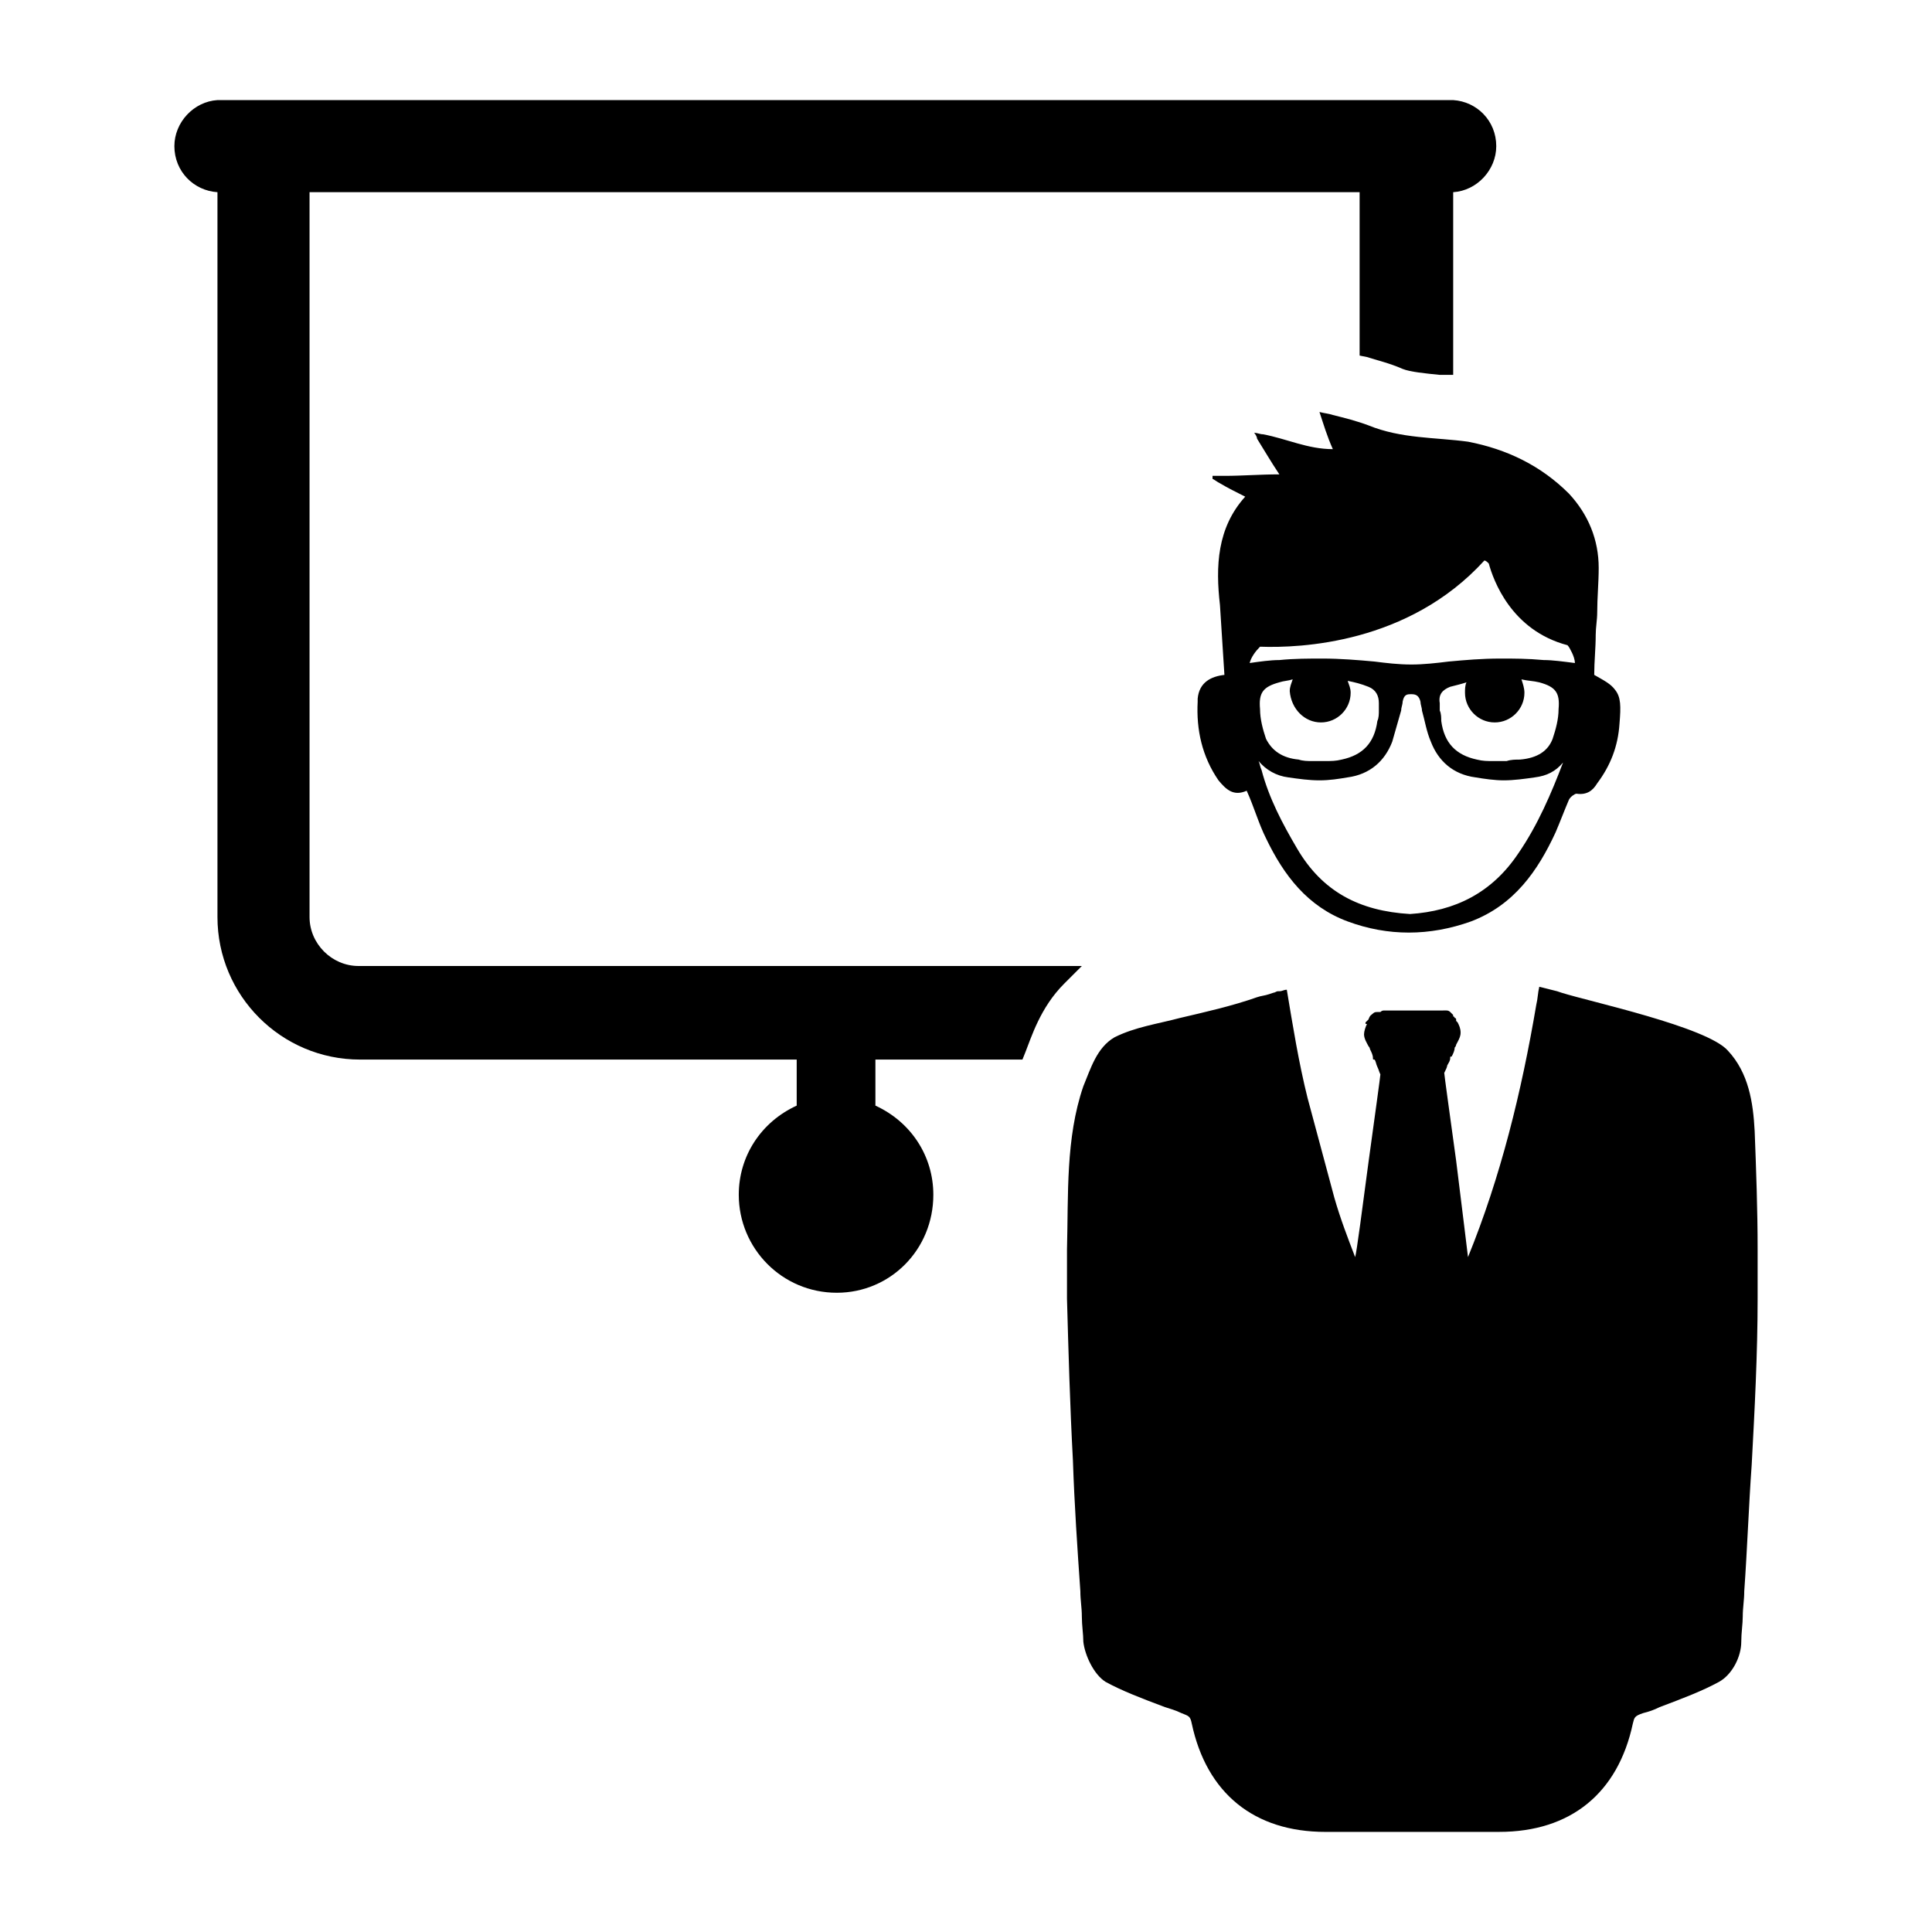
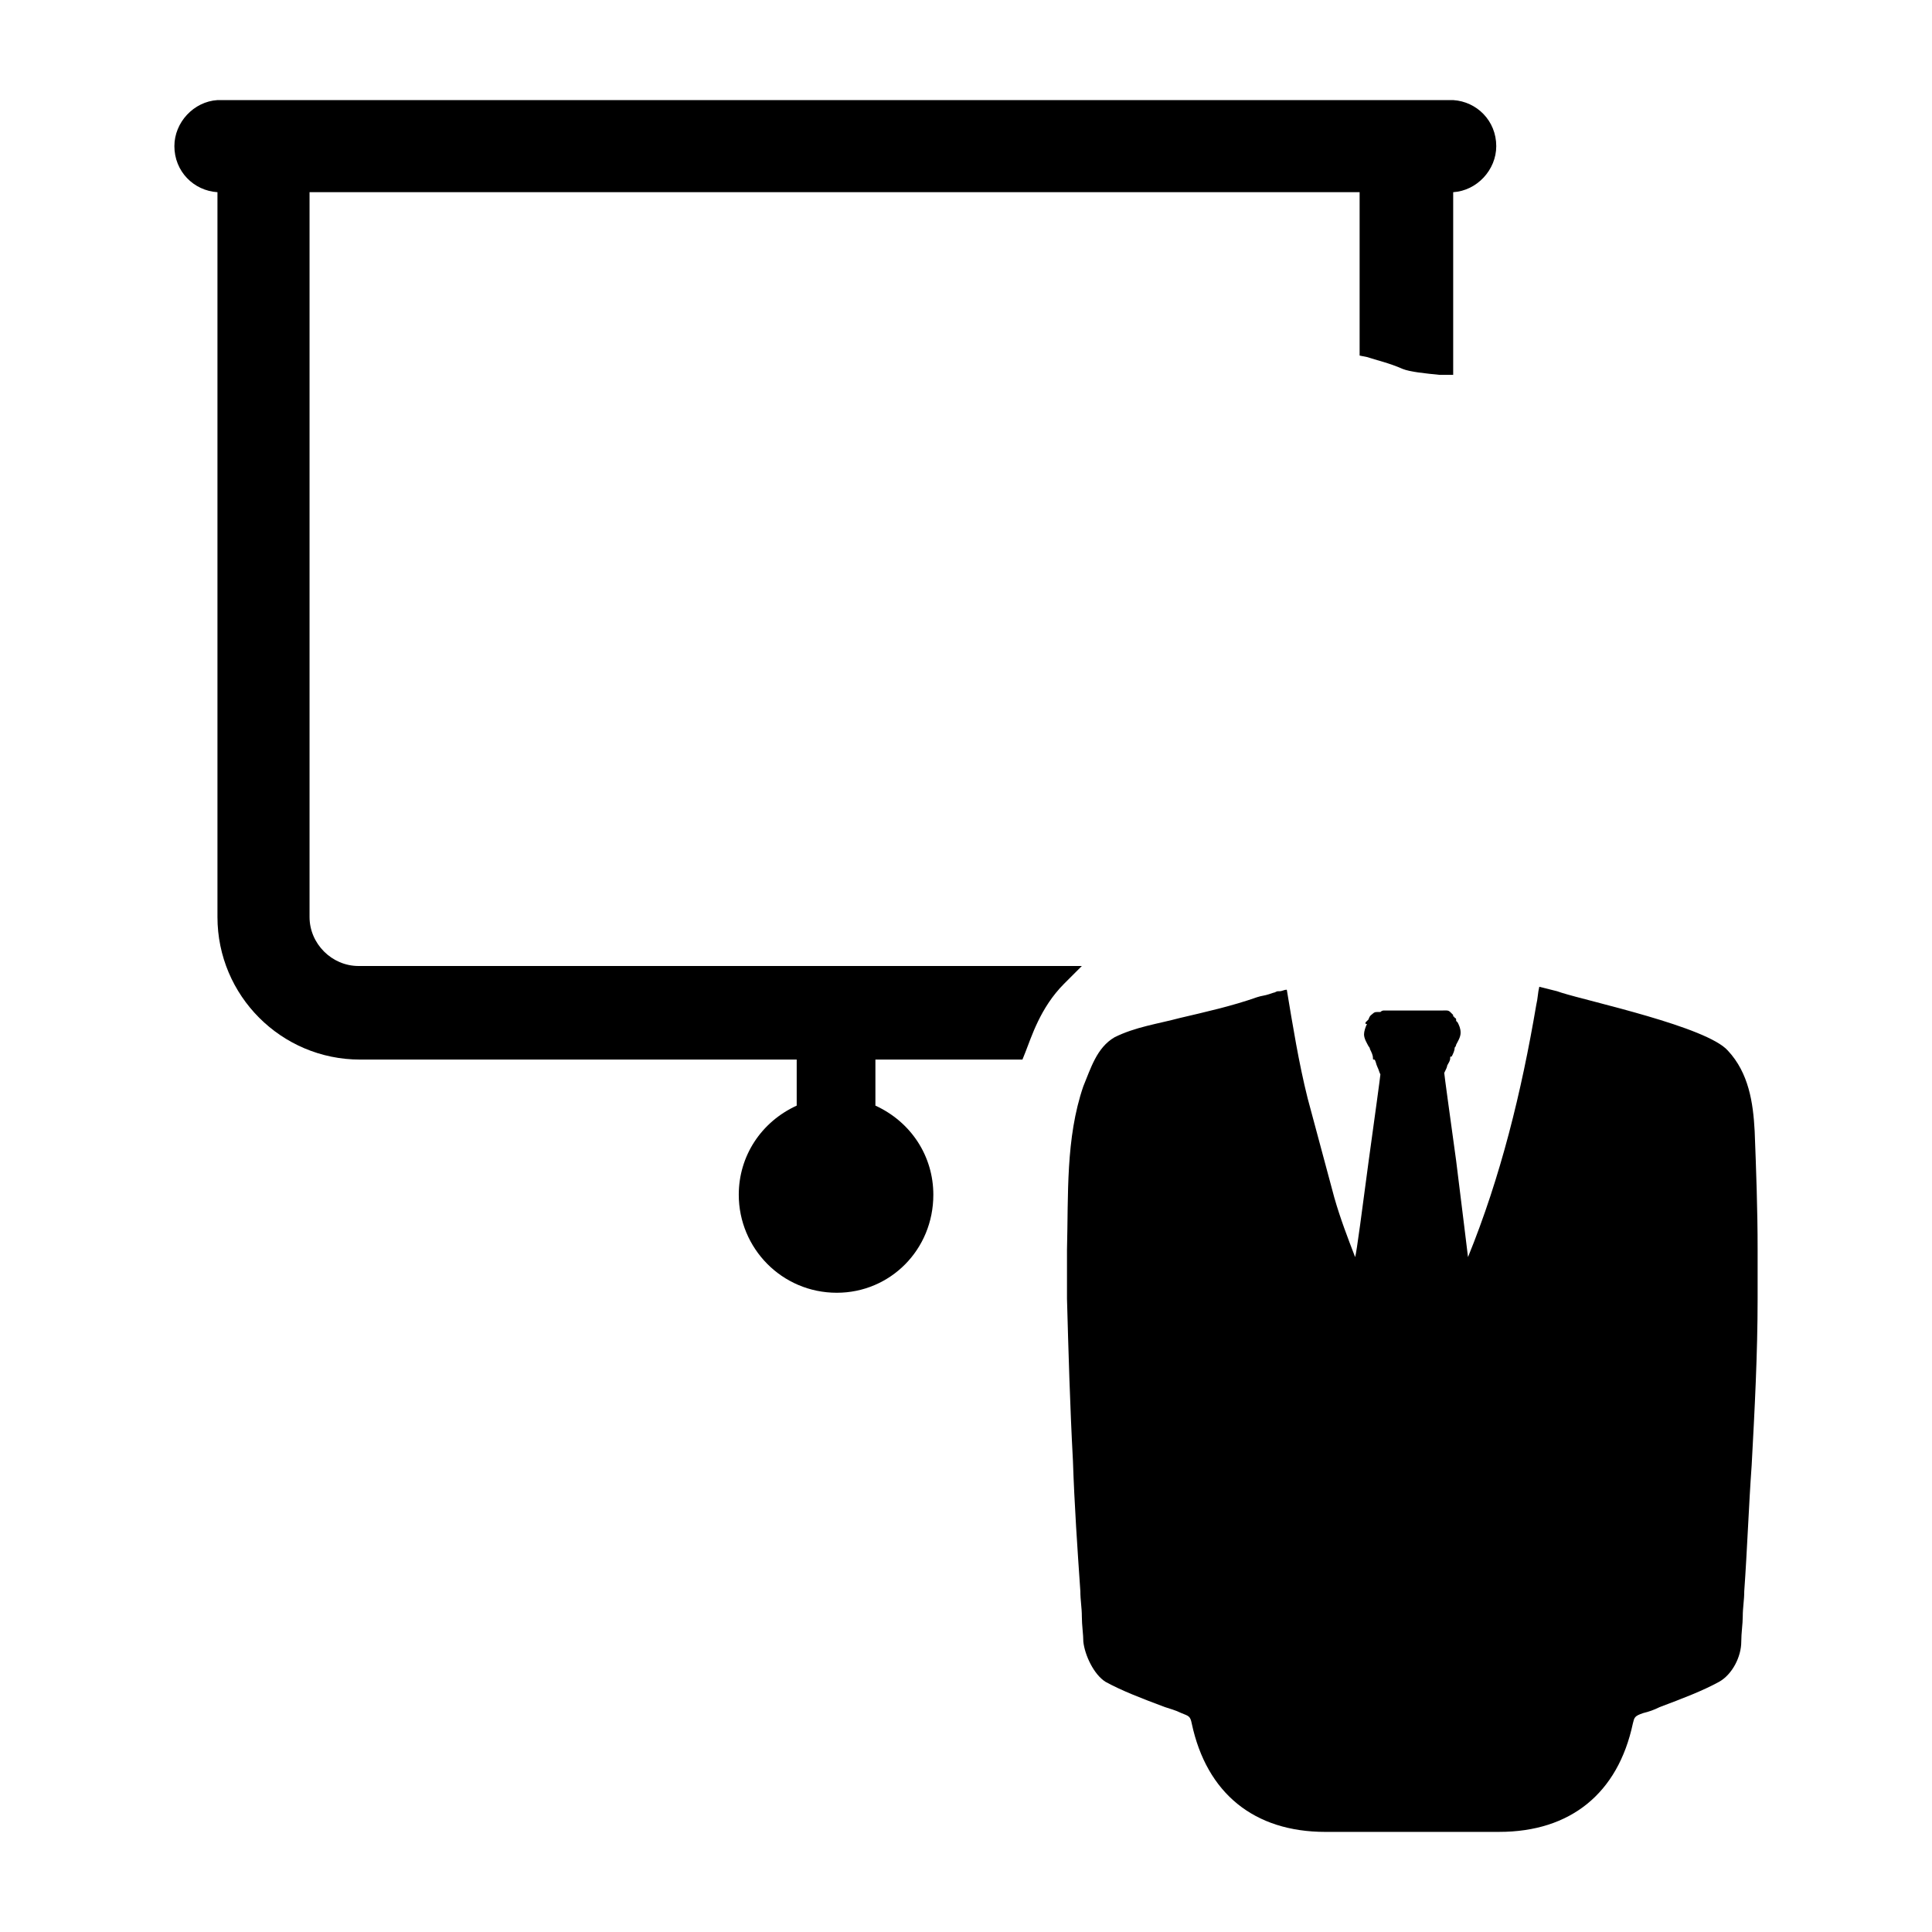
<svg xmlns="http://www.w3.org/2000/svg" fill="#000000" width="800px" height="800px" version="1.1" viewBox="144 144 512 512">
  <g>
    <path d="m609 443.69c-0.395-7.477-1.574-15.352-7.086-21.254-5.512-6.297-36.605-12.988-44.082-15.352l-1.18-0.395-4.723-1.184c-0.395 1.574-0.395 3.148-0.789 4.723-3.938 23.223-9.445 45.656-18.105 66.914 0 0-1.574-12.988-3.148-25.586-1.574-11.414-3.148-22.828-3.148-23.223 0.395-0.789 0.789-1.574 0.789-1.969 0.395-0.789 0.789-1.18 0.789-1.969 0-0.395 0-0.395 0.395-0.395 0.395-0.789 0.789-1.574 0.789-2.363 0.395-0.395 0.395-0.789 0.395-0.789 0.395-0.789 1.18-1.969 1.18-3.148 0-1.18-0.395-1.969-0.789-2.754l-0.395-0.395v-0.395s0-0.395-0.395-0.395c0 0 0-0.395-0.395-0.395v-0.395l-0.789-0.789c-0.395-0.395-0.789-0.395-1.18-0.395h-0.789c0.395 0.016 0.395 0.016 0 0.016h-15.742s-0.395 0-0.789 0.395h-0.789c-0.395 0-0.789 0-1.18 0.395-0.395 0.395-0.789 0.395-1.18 1.574l-0.789 0.789v0.395l0.395-0.004c-0.395 0.789-0.789 1.969-0.789 2.754 0 1.18 0.789 2.363 1.18 3.148 0.395 0.395 0.395 0.789 0.395 0.789 0.395 0.789 0.789 1.574 0.789 2.363 0 0.395 0 0.395 0.395 0.395 0.395 0.395 0.395 1.18 0.789 1.969 0.395 0.789 0.395 1.18 0.789 1.969 0 0.395-1.574 11.809-3.148 23.223-1.574 11.809-3.148 24.008-3.543 25.191-1.969-5.117-3.938-10.234-5.512-15.742l-7.086-26.379c-2.363-9.445-3.938-19.285-5.512-28.734-0.789 0-1.18 0.395-1.969 0.395h-0.395c-0.395 0-0.789 0.395-1.18 0.395l-1.18 0.395c-1.18 0.395-1.969 0.395-3.148 0.789-6.691 2.363-13.777 3.938-20.469 5.512-5.902 1.574-11.809 2.363-17.32 5.117-4.723 2.754-6.297 8.266-8.266 12.988-4.723 13.777-3.938 28.734-4.328 43.297v12.988c0.395 14.168 0.789 28.34 1.574 42.902 0.395 11.809 1.18 23.223 1.969 34.637 0 2.363 0.395 4.328 0.395 6.691 0 2.363 0.395 4.723 0.395 6.691 0.395 3.543 2.754 8.66 5.902 10.629 4.328 2.363 9.445 4.328 15.742 6.691 1.18 0.395 2.754 0.789 4.328 1.574 1.969 0.789 2.363 0.789 2.754 2.754 3.938 18.5 16.531 28.734 35.426 28.734h19.285l7.484-0.004h19.285c18.895 0 31.488-10.234 35.426-28.734 0.395-1.574 0.395-1.969 2.754-2.754 1.574-0.395 2.754-0.789 4.328-1.574 6.297-2.363 11.414-4.328 15.742-6.691 3.543-1.969 5.902-6.691 5.902-10.629 0-2.363 0.395-4.723 0.395-6.691 0-2.363 0.395-4.328 0.395-6.691 0.789-11.02 1.18-22.434 1.969-33.457 0.789-14.562 1.574-29.52 1.574-44.082v-12.988c0.004-10.625-0.391-21.254-0.785-31.488z" />
-     <path d="m506.66 256.73c-3.148-1.18-6.297-1.969-9.445-2.754-1.18-0.395-1.969-0.395-3.543-0.789 1.18 3.543 1.969 6.297 3.543 9.84-6.691 0-12.203-2.754-18.5-3.938-0.789 0-1.574-0.395-2.363-0.395 0.395 0.395 0.789 1.18 0.789 1.574 1.969 3.148 3.543 5.902 5.902 9.445-5.117 0-9.84 0.395-14.562 0.395h-3.148v0.789c0.789 0.395 1.18 0.789 1.969 1.18 1.969 1.18 4.328 2.363 6.691 3.543-7.477 8.266-7.871 18.5-6.691 28.734 0.395 6.297 0.789 12.203 1.18 18.5-3.543 0.395-6.691 1.969-7.086 6.297v0.789c-0.395 7.477 1.18 14.562 5.512 20.859 1.969 2.363 3.938 4.328 7.477 2.754 1.969 4.328 3.148 8.66 5.117 12.594 4.723 9.84 11.02 18.105 21.648 22.043s21.648 3.938 32.668 0c11.414-4.328 17.711-13.383 22.434-23.617 1.18-2.754 2.363-5.902 3.543-8.66 0.395-0.789 1.574-1.574 1.969-1.574 2.754 0.395 4.328-0.789 5.512-2.754 3.543-4.723 5.512-9.84 5.902-15.742 0.395-4.723 0.395-7.086-1.18-9.055-1.18-1.574-2.754-2.363-5.512-3.938 0-3.543 0.395-7.086 0.395-10.629 0-1.969 0.395-3.938 0.395-5.902 0-3.938 0.395-7.871 0.395-11.809 0-7.477-2.754-14.168-7.871-19.68-7.477-7.477-16.531-11.809-26.766-13.777-8.66-1.176-17.711-0.781-26.371-4.324zm39.754 113.36c-7.086 10.629-16.926 15.352-28.734 16.137-13.383-0.789-23.223-5.902-29.914-17.32-3.938-6.691-7.477-13.383-9.445-20.859-0.395-0.789-0.395-1.574-0.789-2.363 1.969 2.363 4.723 3.938 7.871 4.328 2.754 0.395 5.512 0.789 8.266 0.789s5.117-0.395 7.477-0.789c5.902-0.789 9.84-4.328 11.809-9.445 0.789-2.754 1.574-5.512 2.363-8.266 0-0.789 0.395-1.574 0.395-2.363 0.395-1.969 1.18-1.969 2.363-1.969 1.18 0 1.969 0.395 2.363 1.969 0 0.789 0.395 1.574 0.395 2.363 0.789 2.754 1.18 5.512 2.363 8.266 1.969 5.117 5.902 8.66 11.809 9.445 2.363 0.395 5.117 0.789 7.477 0.789 2.754 0 5.512-0.395 8.266-0.789 3.148-0.395 5.512-1.574 7.477-3.938-3.148 8.27-6.691 16.535-11.809 24.016zm-52.348-34.637c4.328 0 7.871-3.543 7.871-7.871 0-1.18-0.395-1.969-0.789-3.148 1.969 0.395 3.543 0.789 5.512 1.574 1.969 0.789 2.754 2.363 2.754 4.328v1.969c0 0.789 0 1.969-0.395 2.754-0.789 5.902-3.938 9.055-9.445 10.234-1.574 0.395-2.754 0.395-4.328 0.395h-1.574-1.969c-1.18 0-2.363 0-3.543-0.395-4.328-0.395-7.086-2.363-8.66-5.512-0.789-2.363-1.574-5.117-1.574-7.871-0.395-4.328 0.789-5.902 5.117-7.086 1.18-0.395 2.363-0.395 3.543-0.789-0.395 1.18-0.789 1.969-0.789 3.148 0.395 4.727 3.938 8.27 8.27 8.27zm46.051 0c4.328 0 7.871-3.543 7.871-7.871 0-1.18-0.395-2.363-0.789-3.543 1.574 0.395 3.148 0.395 4.723 0.789 4.328 1.18 5.512 2.754 5.117 7.086 0 2.754-0.789 5.512-1.574 7.871-1.18 3.148-3.938 5.117-8.66 5.512-1.18 0-2.363 0-3.543 0.395h-1.969-1.574c-1.574 0-2.754 0-4.328-0.395-5.508-1.188-8.656-4.336-9.445-10.238 0-0.789 0-1.969-0.395-2.754v-1.969c-0.395-2.363 0.789-3.543 2.754-4.328 1.574-0.395 3.148-0.789 4.328-1.18-0.395 0.789-0.395 1.969-0.395 2.754 0.008 4.328 3.547 7.871 7.879 7.871zm-2.754-42.902c0.395 0 0.789 0.395 1.18 0.789 1.18 4.328 5.902 17.711 20.859 21.648 0.395 0.395 0.789 1.18 1.18 1.969 0.395 0.789 0.789 1.969 0.789 2.754-3.148-0.395-5.902-0.789-8.266-0.789-4.328-0.395-7.871-0.395-11.414-0.395-5.117 0-9.445 0.395-13.777 0.789-3.148 0.395-6.691 0.789-9.84 0.789-3.543 0-6.691-0.395-9.84-0.789-4.328-0.395-9.055-0.789-13.777-0.789-3.543 0-7.477 0-11.414 0.395-2.363 0-5.117 0.395-7.871 0.789 0.395-1.574 1.574-3.148 2.754-4.328 10.629 0.391 39.363-0.793 59.438-22.832z" />
    <path d="m239.02 400c-7.086 0-12.988-5.902-12.988-12.988v-192.08h278.28v43.297l1.969 0.395c2.363 0.789 5.902 1.574 9.445 3.148 1.969 0.789 5.902 1.18 9.84 1.574h3.543v-48.414c6.297-0.395 11.414-5.902 11.414-12.203 0-6.691-5.117-11.809-11.414-12.203h-327.48c-6.297 0.395-11.414 5.902-11.414 12.203 0 6.691 5.117 11.809 11.414 12.203v192.08c0 20.859 16.926 37.785 37.785 37.785h115.72v12.203c-9.445 4.328-15.352 13.383-15.352 23.617 0 14.168 11.414 25.977 25.977 25.977 14.168 0 25.586-11.414 25.586-25.977 0-10.234-5.902-19.285-15.352-23.617v-12.203h38.965l0.789-1.969c1.574-3.938 3.938-11.809 10.234-18.105l4.723-4.723z" />
  </g>
</svg>